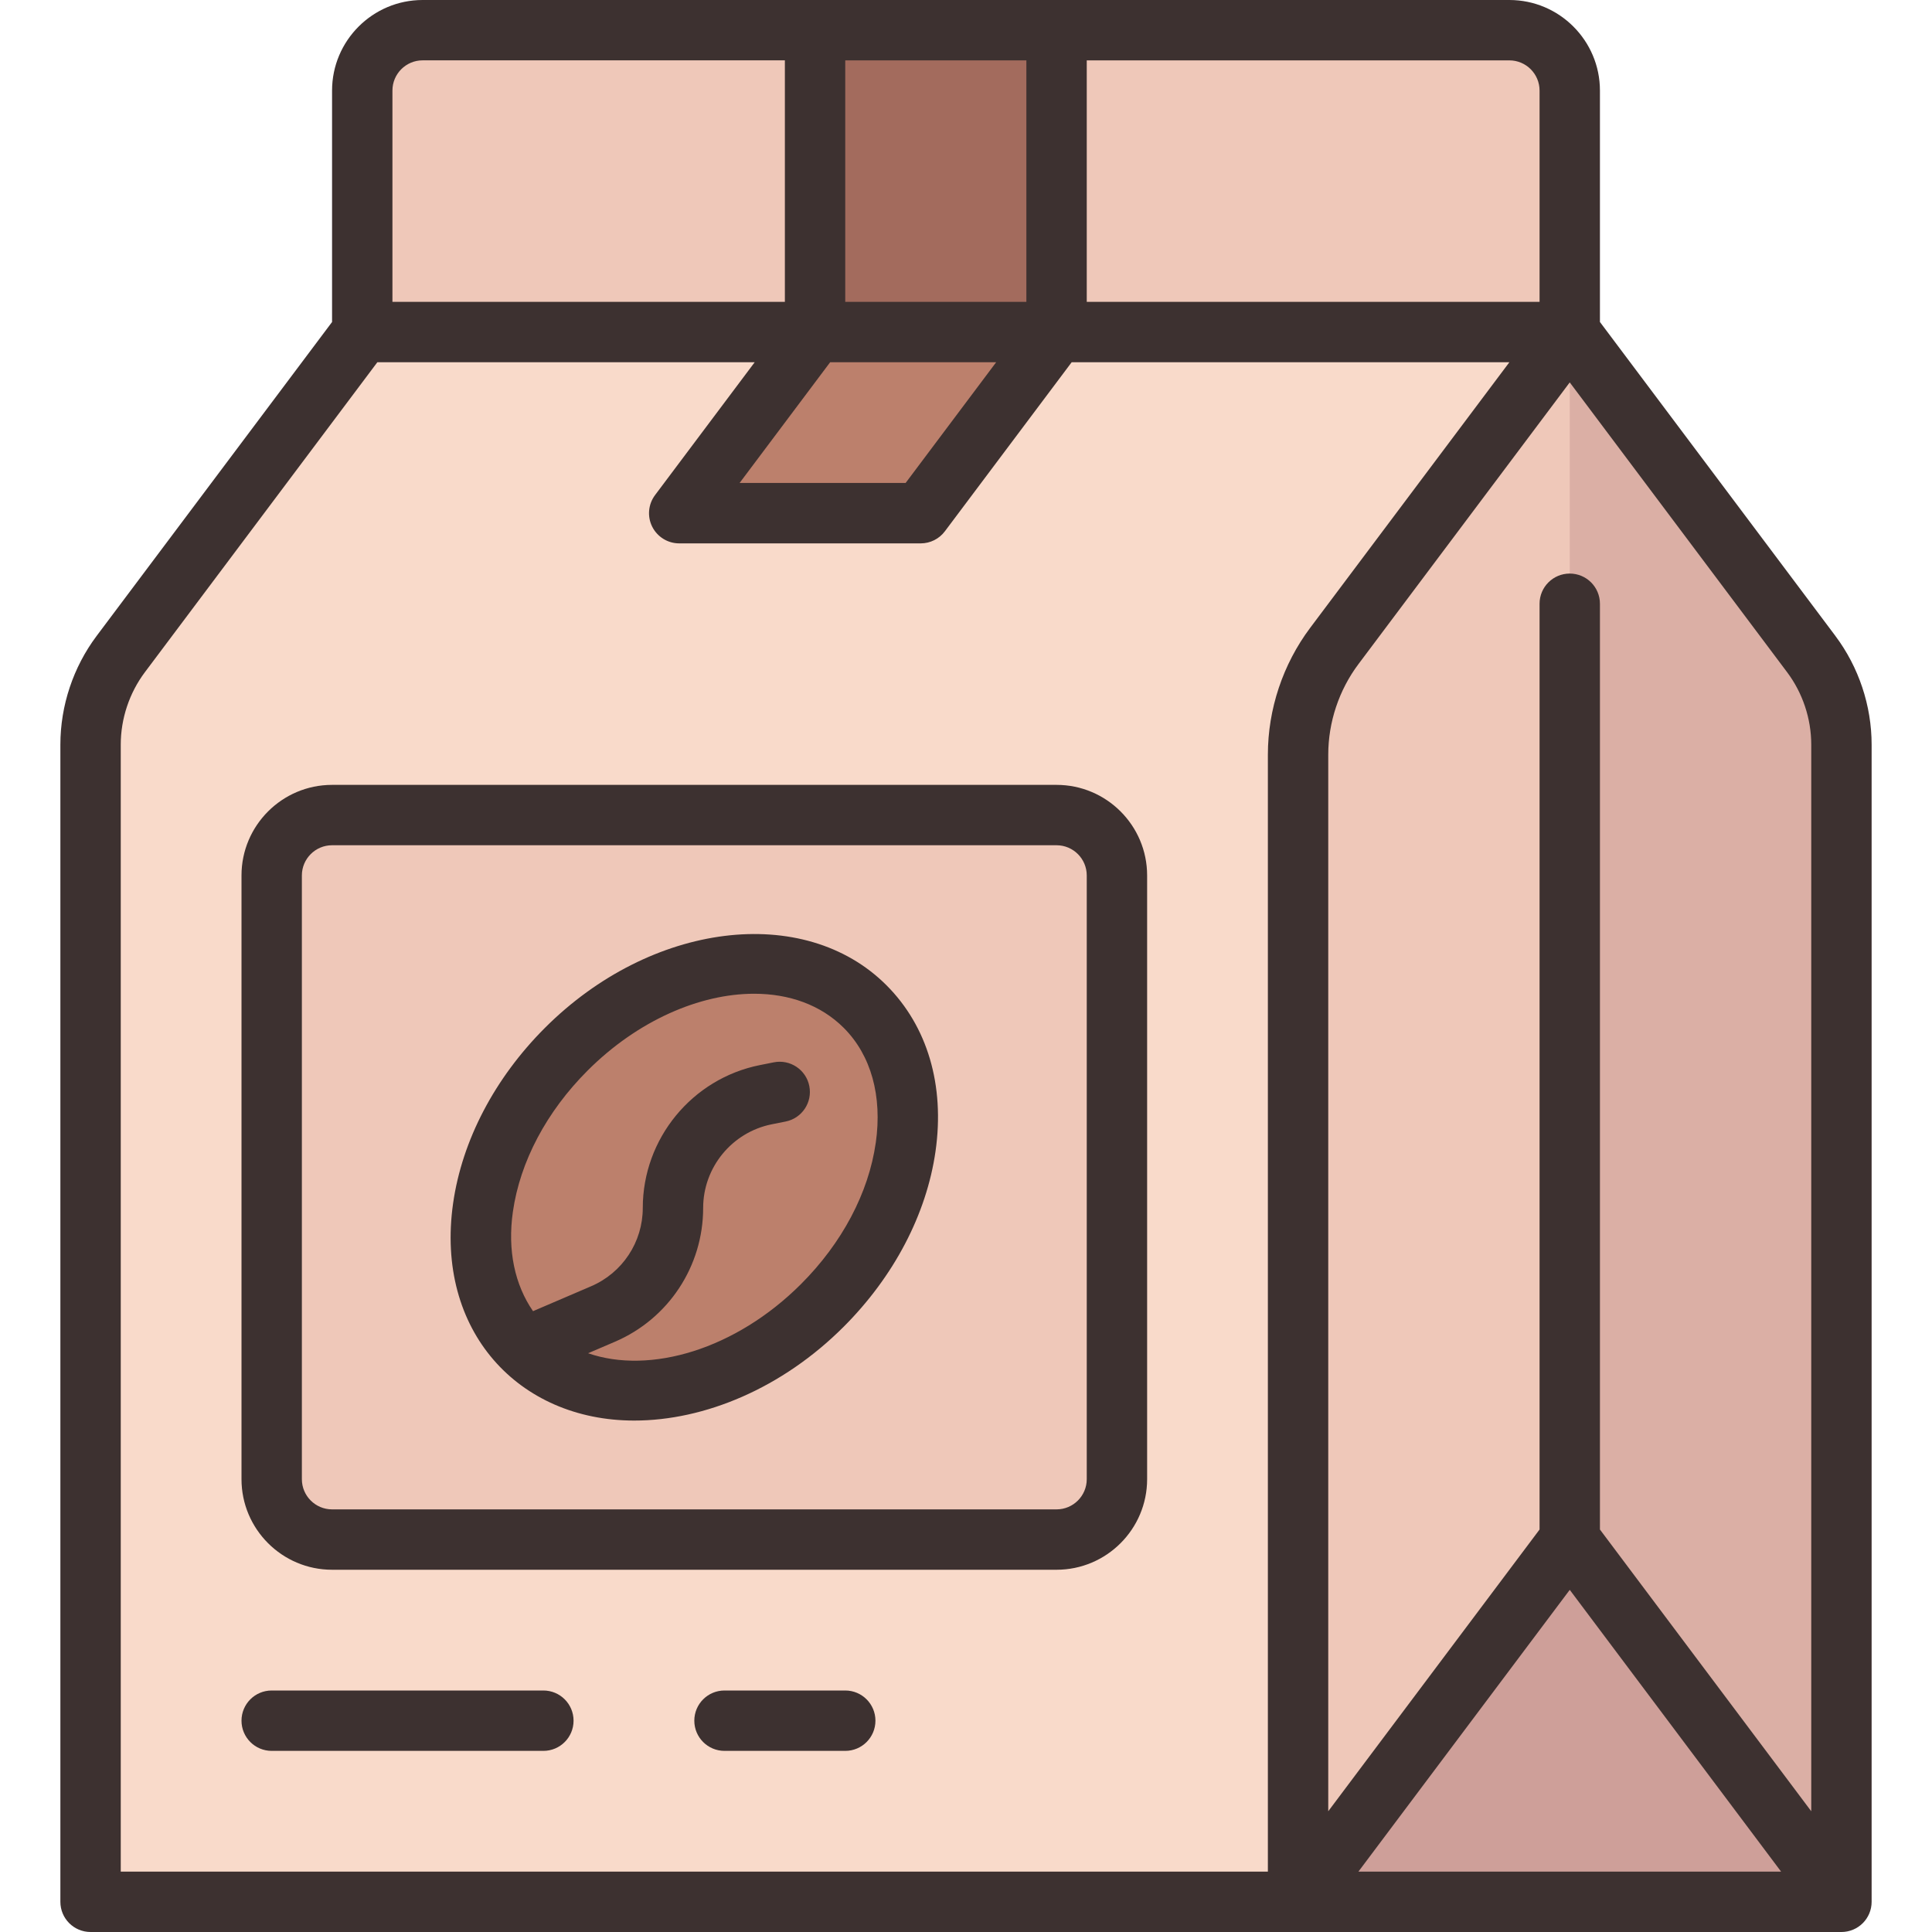
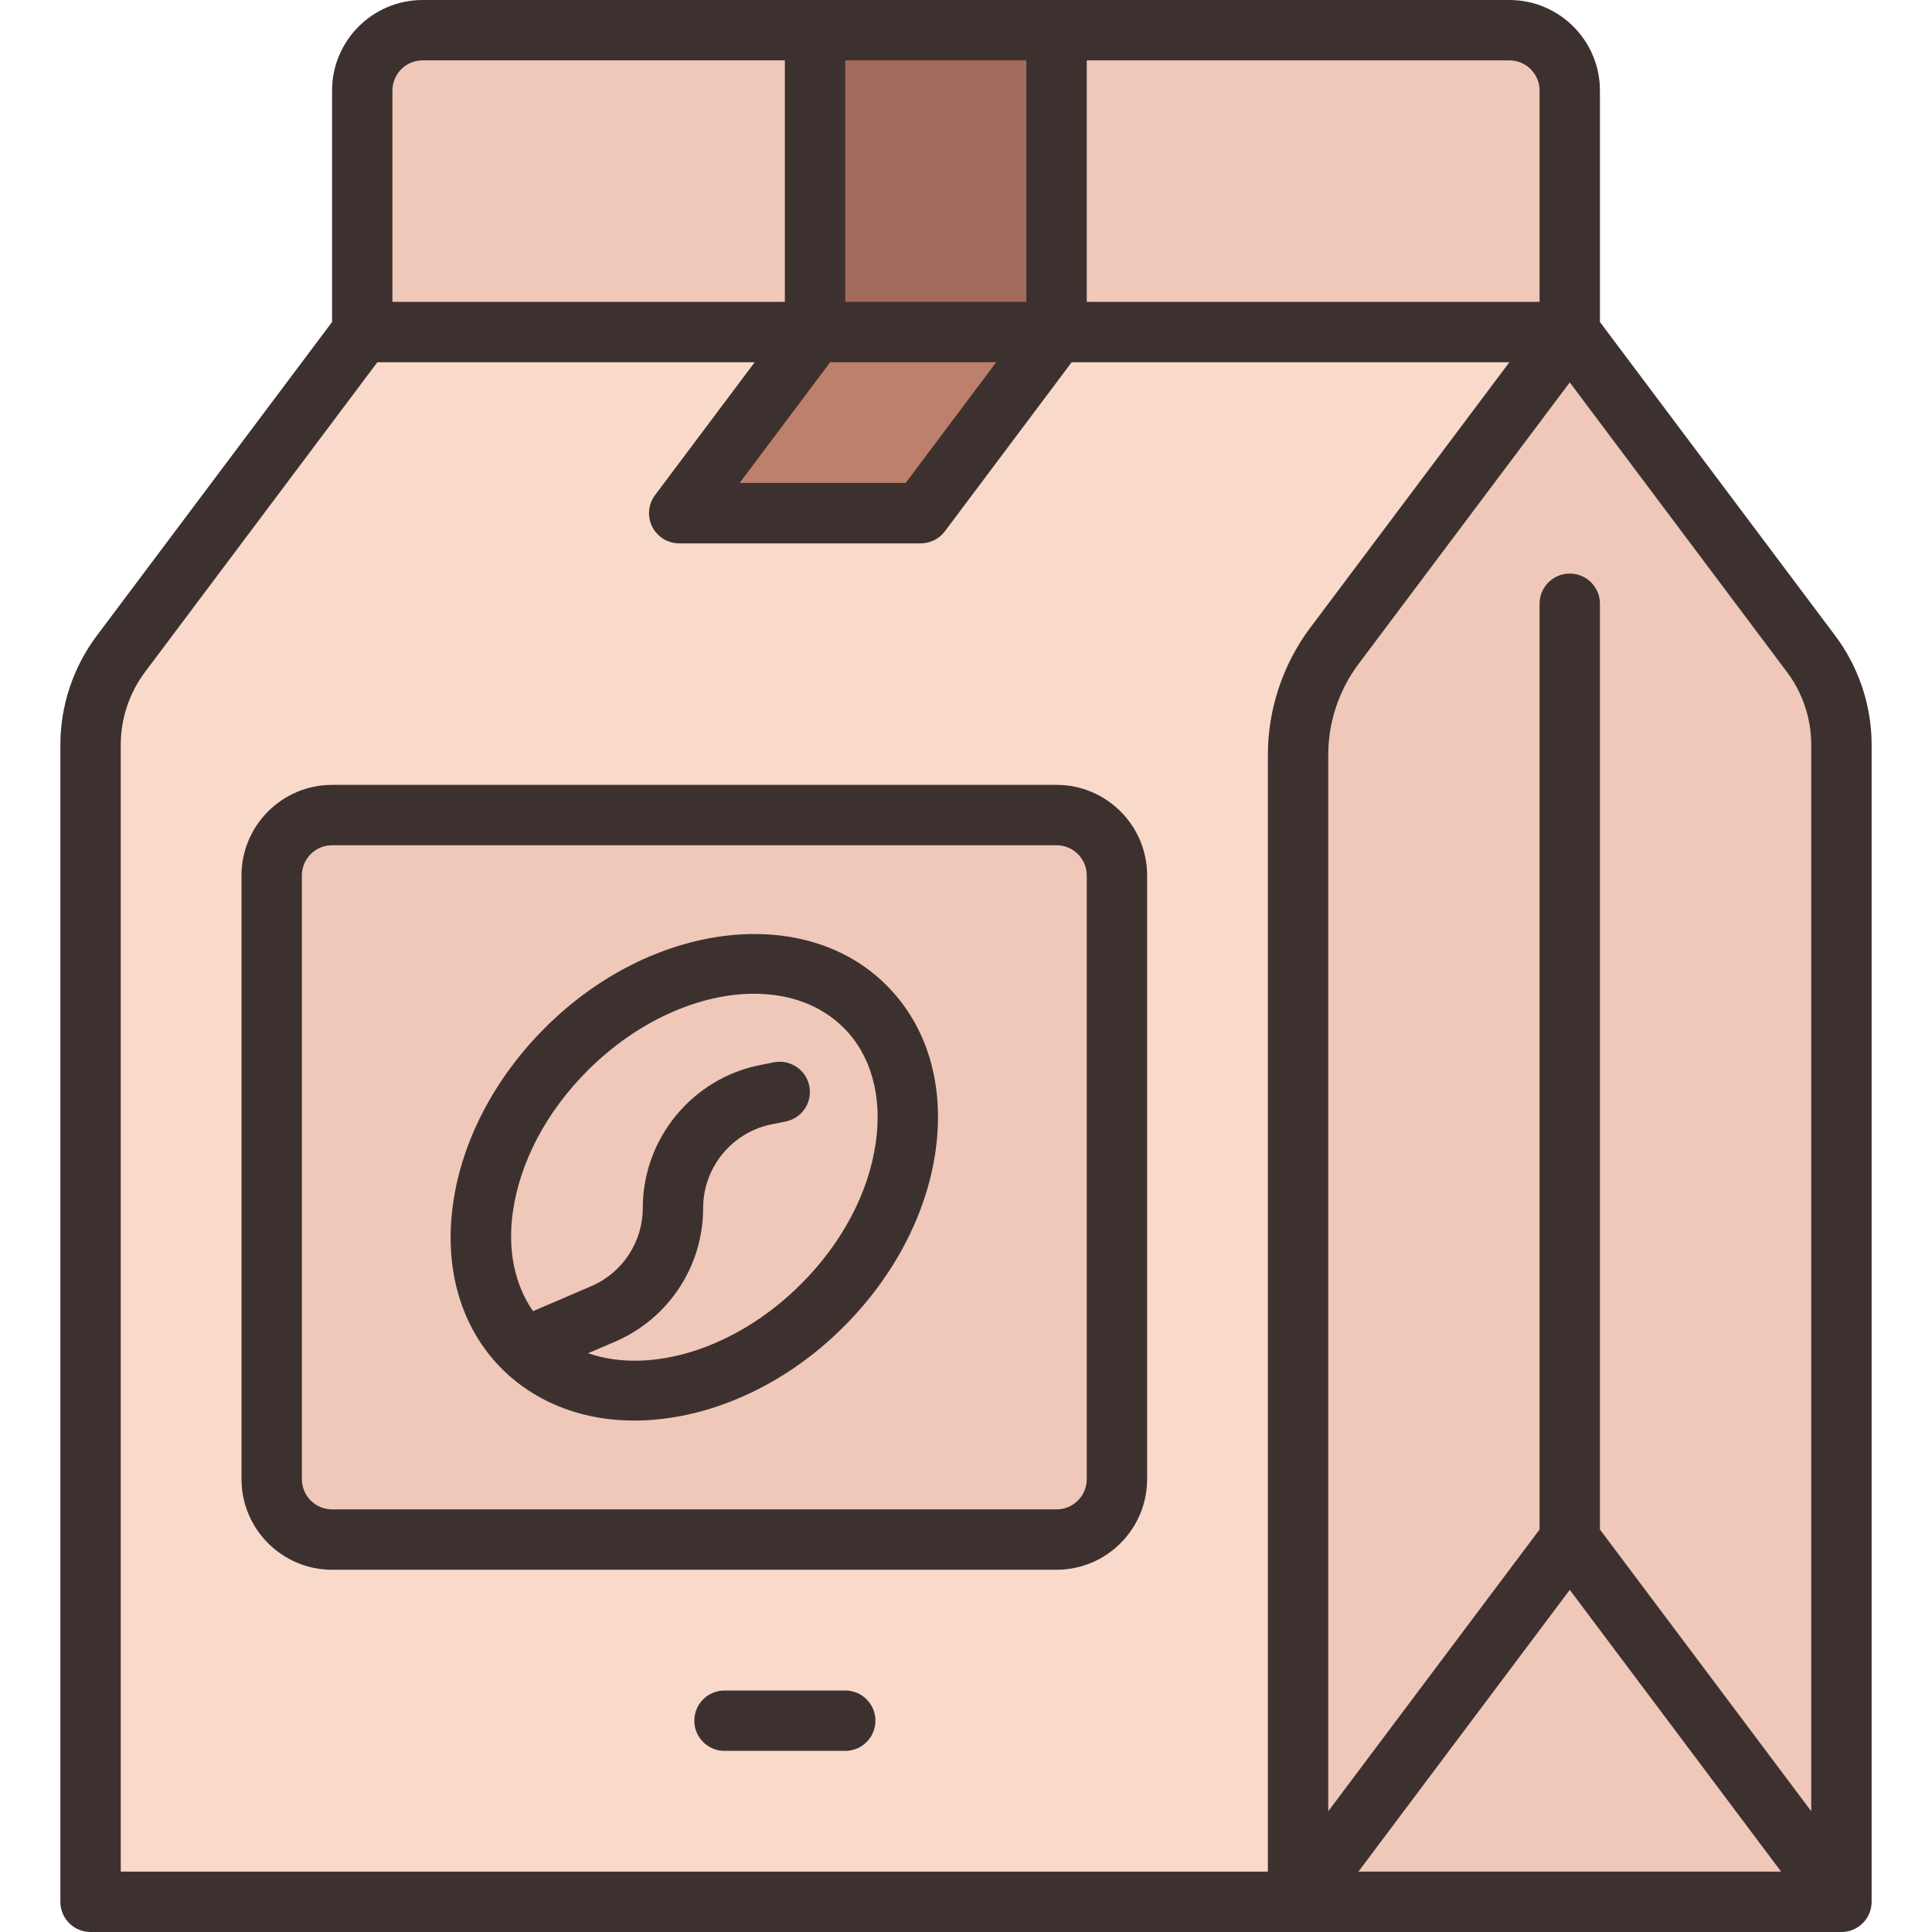
<svg xmlns="http://www.w3.org/2000/svg" id="Layer_1" viewBox="0 0 64 64">
  <g id="Coffe_Bag">
    <path d="m61,24.67v38.33H3V24.67c0-1.09.35-2.14,1-3l8-10.67V3c0-1.1.9-2,2-2h36c1.1,0,2,.9,2,2v8l8,10.67c.65.86,1,1.91,1,3Z" style="fill:#f9daca;" />
    <path d="m61,24.67v38.33h-18V25c0-1.3.42-2.56,1.2-3.6l7.8-10.4,8,10.67c.65.86,1,1.91,1,3Z" style="fill:#efc8b9;" />
-     <path d="m61,63V24.67c0-1.09-.35-2.14-1-3l-8-10.67v52h9Z" style="fill:#dbafa5;" />
    <path d="m50,1H14c-1.105,0-2,.895-2,2v8h40V3c0-1.105-.895-2-2-2Z" style="fill:#efc8b9;" />
    <polygon points="35 11 30.5 17 22.5 17 27 11 35 11" style="fill:#bc806c;" />
    <rect x="27" y="1" width="8" height="10" style="fill:#a36b5d;" />
-     <polygon points="61 63 43 63 52 51 61 63" style="fill:#ce9f99;" />
    <rect x="9" y="27" width="28" height="24" rx="2" ry="2" style="fill:#efc8b9;" />
-     <path d="m21.008,46.059c-1.48,0-2.747-.485-3.665-1.402-1.133-1.133-1.61-2.787-1.343-4.657.268-1.87,1.247-3.731,2.758-5.242,1.789-1.79,4.062-2.816,6.233-2.816,1.48,0,2.748.485,3.666,1.402,1.133,1.133,1.61,2.787,1.343,4.657-.268,1.87-1.247,3.731-2.758,5.242-1.789,1.79-4.062,2.816-6.234,2.816Z" style="fill:#bc806c;" />
    <path d="m60.8,21.066l-7.8-10.4V3c0-1.654-1.346-3-3-3H14c-1.654,0-3,1.346-3,3v7.667l-7.8,10.4c-.774,1.032-1.2,2.31-1.2,3.6v38.333c0,.552.447,1,1,1h58c.553,0,1-.448,1-1V24.667c0-1.29-.426-2.568-1.2-3.6Zm-.8,3.6v35.334l-7-9.333v-30.667c0-.552-.447-1-1-1s-1,.448-1,1v30.667l-7,9.333V25c0-1.075.355-2.141,1-3l7-9.333,7.2,9.6c.516.688.8,1.54.8,2.4Zm-8,28l7,9.333h-14l7-9.333Zm-1-49.667v7h-15V2h14c.552,0,1,.449,1,1Zm-23.5,9h5.5l-3,4h-5.5l3-4Zm6.5-10v8h-6V2h6Zm-21,1c0-.551.448-1,1-1h12v8h-13V3ZM4,24.667c0-.86.284-1.712.8-2.4l7.7-10.267h12.5l-3.3,4.4c-.228.303-.264.708-.095,1.047.17.339.516.553.895.553h8c.314,0,.611-.148.8-.4l4.2-5.6h14.5l-6.6,8.8c-.903,1.204-1.4,2.695-1.4,4.2v37H4V24.667Z" style="fill:#3d3130;" />
    <path d="m35,26H11c-1.654,0-3,1.346-3,3v20c0,1.654,1.346,3,3,3h24c1.654,0,3-1.346,3-3v-20c0-1.654-1.346-3-3-3Zm1,23c0,.551-.448,1-1,1H11c-.552,0-1-.449-1-1v-20c0-.551.448-1,1-1h24c.552,0,1,.449,1,1v20Z" style="fill:#3d3130;" />
    <path d="m18.051,34.05c-1.663,1.663-2.743,3.726-3.041,5.808-.603,4.224,2.165,7.2,5.998,7.2,2.33,0,4.901-1.068,6.941-3.109,1.663-1.663,2.743-3.726,3.041-5.808.312-2.189-.265-4.144-1.626-5.505-2.729-2.728-7.805-2.096-11.313,1.414Zm10.959,3.809c-.236,1.657-1.115,3.318-2.475,4.677-2.162,2.163-4.998,3.003-7.054,2.292l.887-.38c1.777-.761,2.925-2.501,2.925-4.434,0-1.342.955-2.506,2.271-2.77l.461-.092c.542-.108.893-.635.784-1.177-.108-.542-.637-.892-1.177-.784l-.461.092c-2.247.449-3.878,2.439-3.878,4.73,0,1.131-.672,2.15-1.712,2.596l-1.924.825c-.601-.872-.851-2.006-.667-3.293.236-1.657,1.115-3.318,2.475-4.677,1.66-1.66,3.719-2.545,5.516-2.545,1.157,0,2.206.367,2.97,1.131.905.905,1.281,2.258,1.06,3.809Z" style="fill:#3d3130;" />
-     <path d="m18,56h-9c-.553,0-1,.448-1,1s.447,1,1,1h9c.553,0,1-.448,1-1s-.447-1-1-1Z" style="fill:#3d3130;" />
    <path d="m28,56h-4c-.553,0-1,.448-1,1s.447,1,1,1h4c.553,0,1-.448,1-1s-.447-1-1-1Z" style="fill:#3d3130;" />
  </g>
</svg>